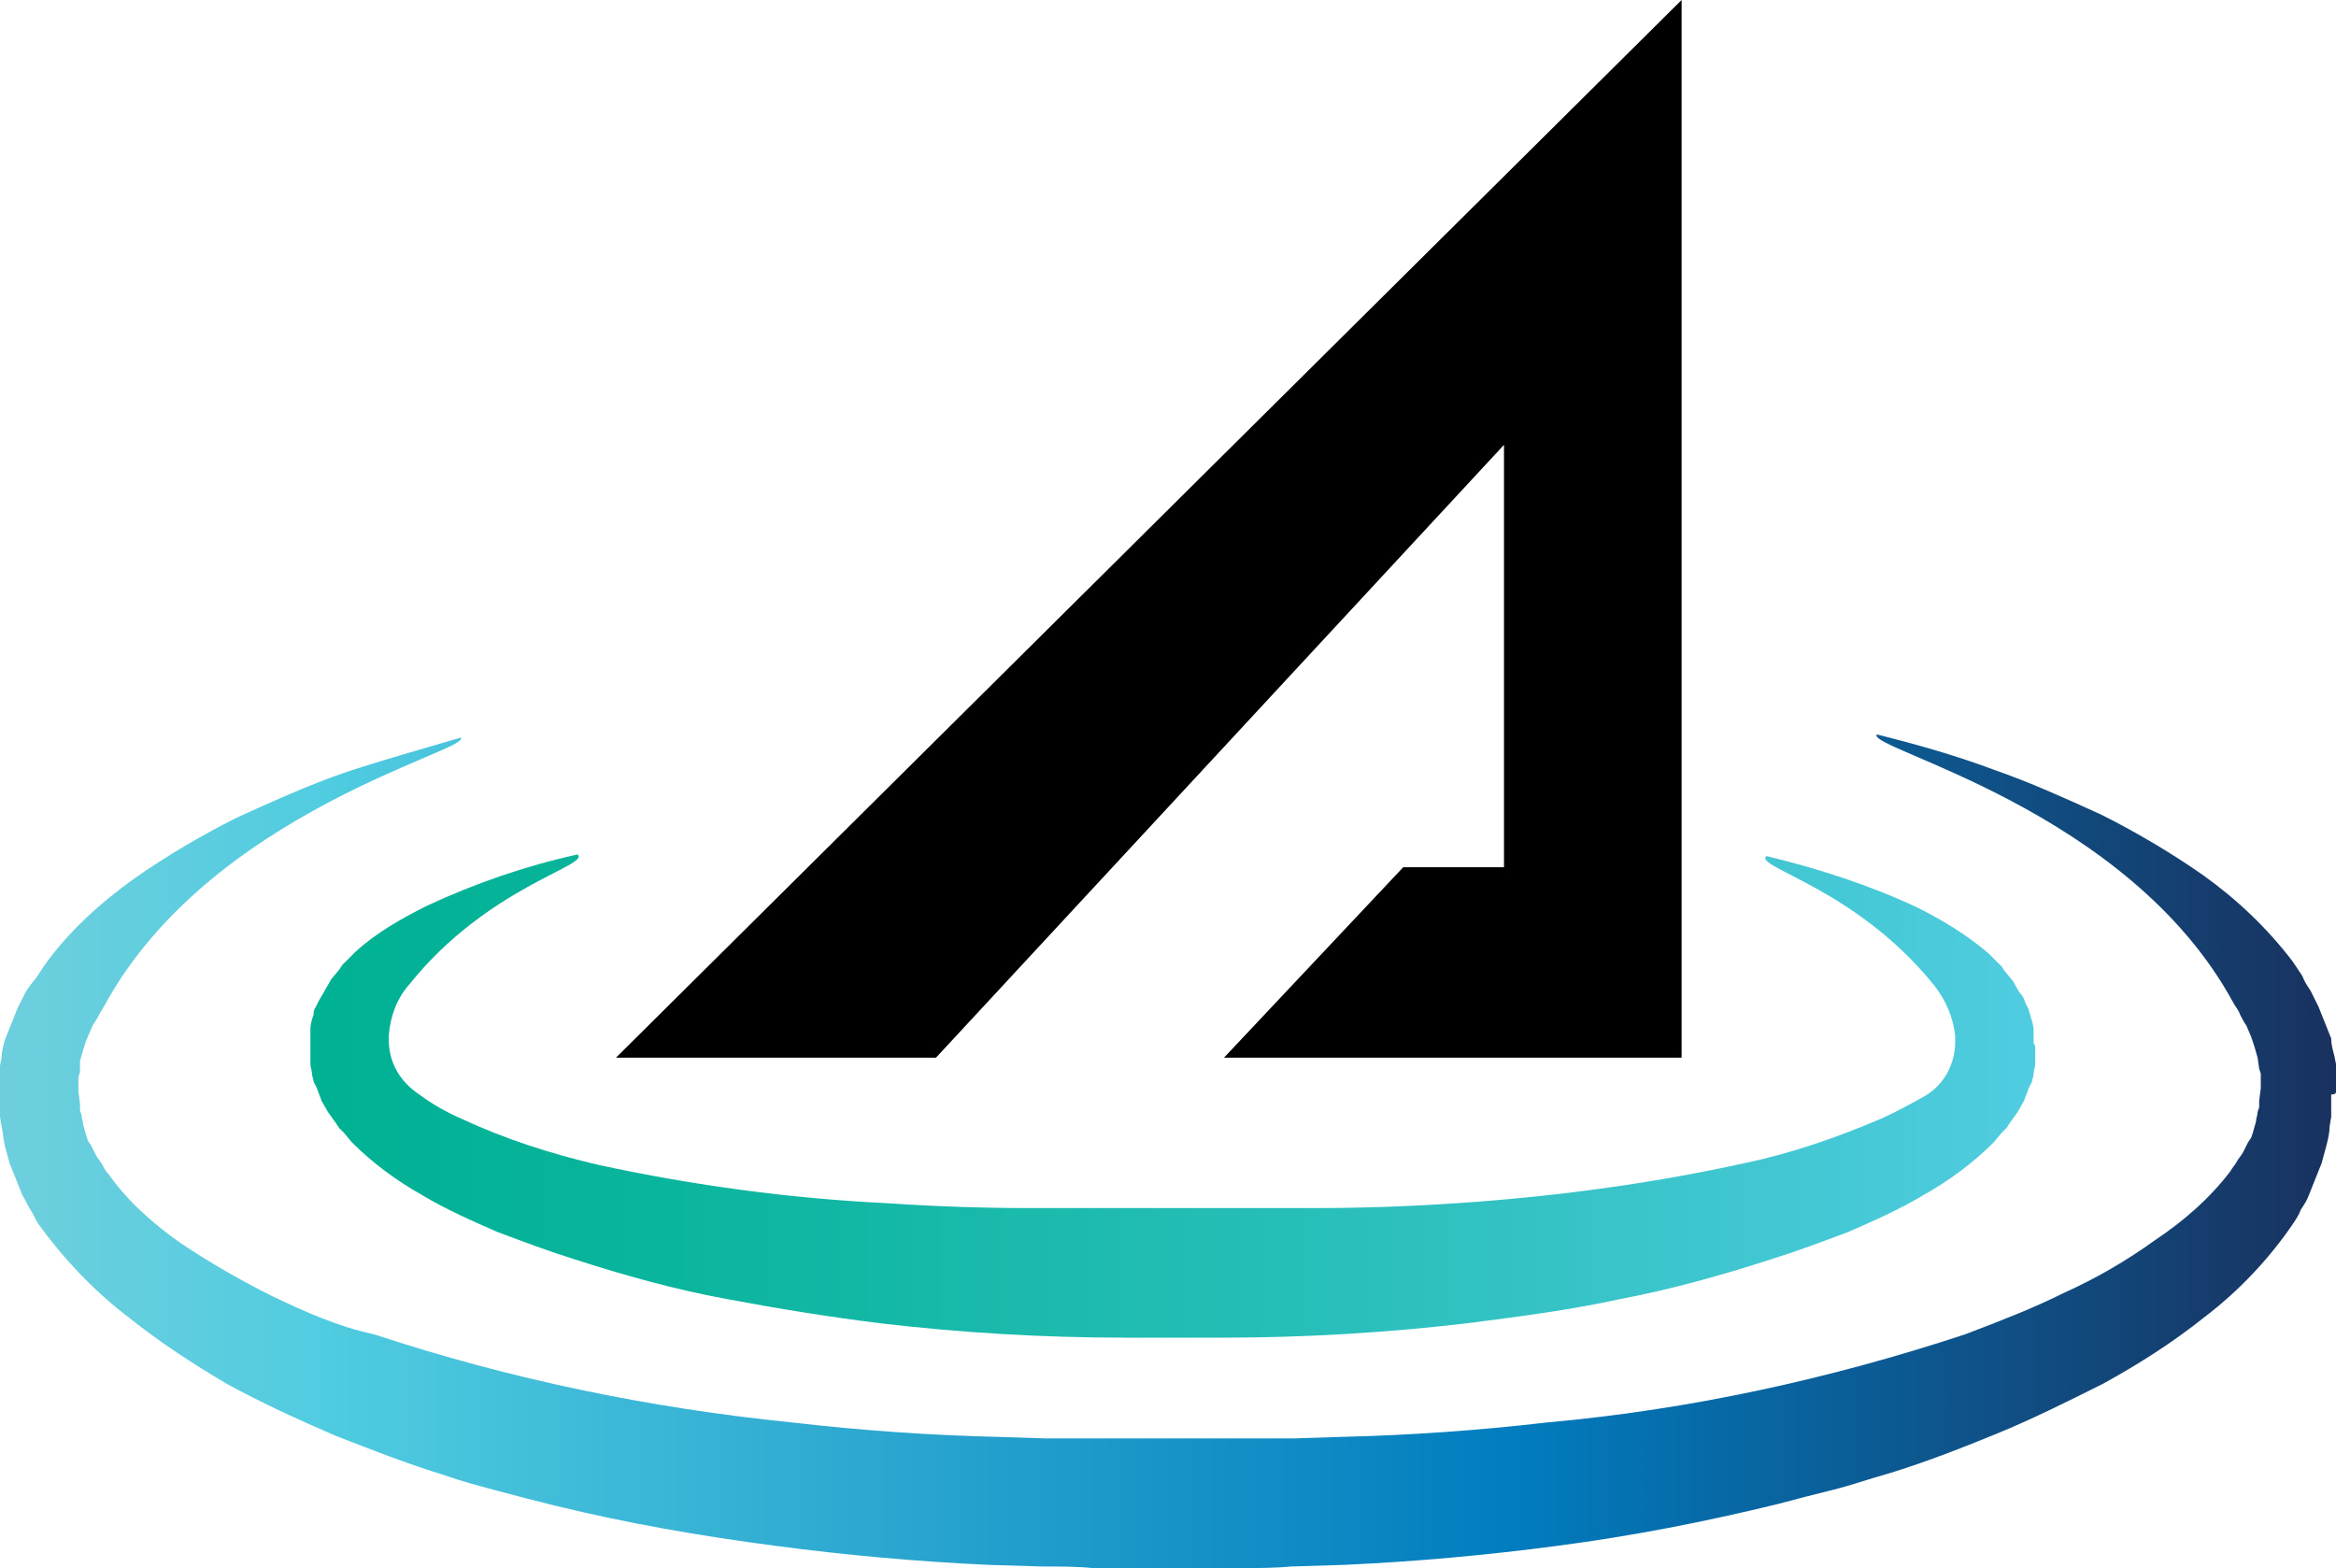
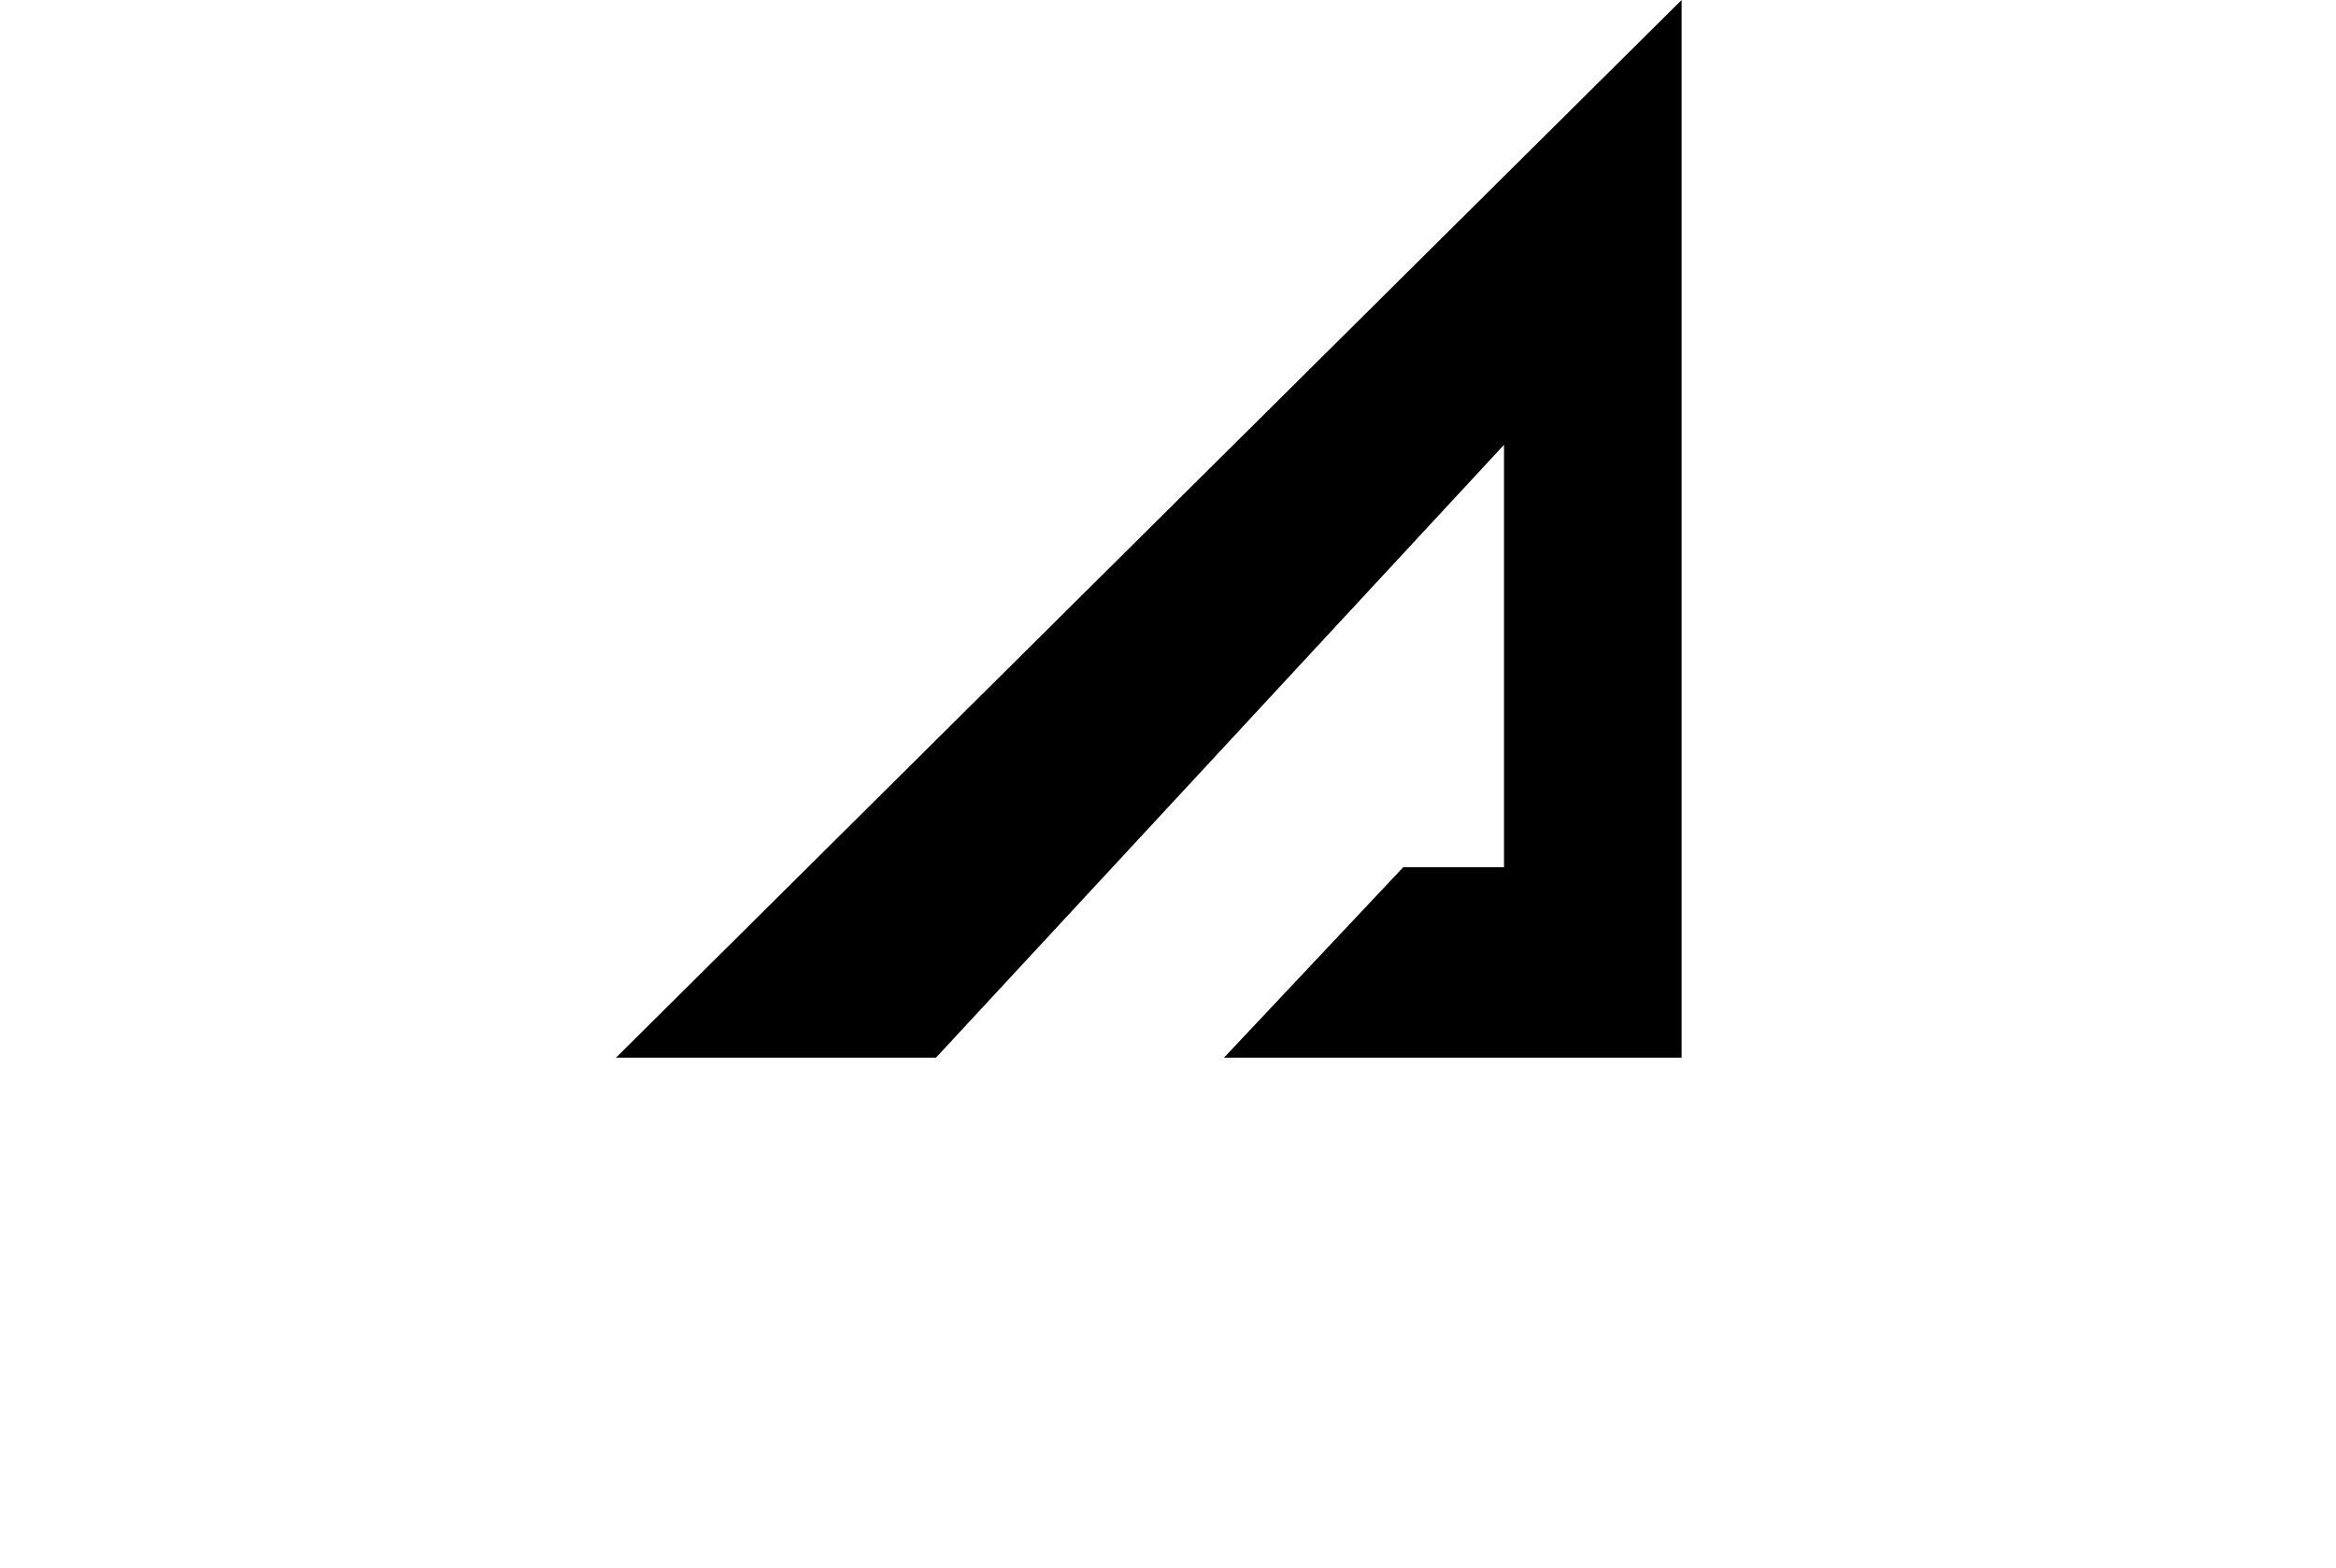
<svg xmlns="http://www.w3.org/2000/svg" version="1.1" x="0px" y="0px" width="146px" height="98px" viewBox="0 0 146 98" style="enable-background:new 0 0 146 98;" xml:space="preserve">
  <style type="text/css">
	.st0{fill:url(#_Path__1_);}
	.st1{fill:url(#_Path_2_1_);}
</style>
  <g id="Layer_1">
    <title>coatings</title>
  </g>
  <g id="Layer_4">
    <g id="TSA_Image">
      <polygon points="58.5,66.1 94,27.8 94,54.2 87.7,54.2 76.5,66.1 105.1,66.1 105.1,0 38.5,66.1   " />
      <linearGradient id="_Path__1_" gradientUnits="userSpaceOnUse" x1="-0.147" y1="21.895" x2="146" y2="21.895" gradientTransform="matrix(1 0 0 -1 0 93.921)">
        <stop offset="1.000000e-02" style="stop-color:#6DCFDD" />
        <stop offset="0.14" style="stop-color:#50CCE0" />
        <stop offset="0.65" style="stop-color:#017CBE" />
        <stop offset="1" style="stop-color:#19315E" />
      </linearGradient>
-       <path id="_Path_" class="st0" d="M146,68.2V68v-0.3v-0.6v-0.6l-0.1-0.5c-0.1-0.4-0.2-0.7-0.2-1.1l-0.4-1l-0.2-0.5l-0.2-0.5l-0.5-1    c-0.2-0.3-0.4-0.6-0.5-0.9c-0.2-0.3-0.4-0.6-0.6-0.9c-1.6-2.1-3.5-3.9-5.6-5.4c-2-1.4-4.2-2.7-6.4-3.8c-2.2-1-4.4-2-6.7-2.8    c-2.4-0.9-4.9-1.6-7.3-2.2c-0.7,0.9,15.7,4.6,22.3,16.8c0.1,0.2,0.3,0.4,0.4,0.7c0.1,0.2,0.2,0.4,0.4,0.7l0.3,0.7l0.1,0.3l0.1,0.3    l0.2,0.7l0.1,0.7l0.1,0.3v0.9l0,0v-0.1c0,0.2,0,0.1,0,0.1l-0.1,0.8v0.4l-0.1,0.3c0,0.2-0.1,0.4-0.1,0.6l-0.2,0.7l-0.1,0.3    l-0.2,0.3l-0.3,0.6c-0.1,0.2-0.3,0.4-0.4,0.6c-0.1,0.2-0.3,0.4-0.4,0.6c-1.3,1.7-2.9,3.1-4.7,4.3c-1.8,1.3-3.7,2.4-5.7,3.3    c-2,1-4.1,1.8-6.2,2.6c-8.5,2.8-17.2,4.7-26.1,5.5c-4.3,0.5-8.6,0.8-12.8,0.9l-3.1,0.1c-1,0-2.1,0-3.1,0h-9.2c-1,0-2.1,0-3.1,0    l-3.1-0.1c-4.2-0.1-8.5-0.4-12.8-0.9c-8.9-0.9-17.6-2.7-26.1-5.5C21.1,82.9,19.1,82,17,81c-2-1-3.9-2.1-5.7-3.3    c-1.7-1.2-3.3-2.6-4.5-4.3c-0.2-0.2-0.3-0.4-0.4-0.6c-0.1-0.2-0.3-0.4-0.4-0.6l-0.3-0.6l-0.2-0.3l-0.1-0.3l-0.2-0.7    c0-0.2-0.1-0.4-0.1-0.6l-0.1-0.3V69l-0.1-0.8c0,0,0,0.1,0-0.1v0.1l0,0v-0.9l0.1-0.3L5,66.3l0.2-0.7l0.1-0.3l0.1-0.3l0.3-0.7    C5.8,64,6,63.8,6.1,63.6c0.1-0.2,0.2-0.4,0.4-0.7c6.6-12.2,23-16,22.3-16.8c-2.4,0.7-4.9,1.4-7.3,2.2c-2.3,0.8-4.5,1.8-6.7,2.8    c-2.2,1.1-4.4,2.4-6.4,3.8c-2.1,1.5-4.1,3.3-5.6,5.4c-0.2,0.3-0.4,0.6-0.6,0.9C2,61.4,1.8,61.7,1.6,62l-0.5,1l-0.2,0.5L0.7,64    l-0.4,1c-0.1,0.4-0.2,0.7-0.2,1.1L0,66.6v0.6v0.6V68v0.1c0,0.1,0,0.2,0,0.3v0.9v0.5l0.1,0.6c0.1,0.4,0.1,0.8,0.2,1.2l0.3,1.1    l0.2,0.5L1,73.7l0.4,1c0.2,0.3,0.3,0.6,0.5,0.9c0.2,0.3,0.3,0.6,0.5,0.9C4,78.7,5.9,80.7,8,82.3c2,1.6,4,2.9,6.2,4.2    c2.2,1.2,4.4,2.2,6.7,3.2c2.3,0.9,4.6,1.8,6.9,2.5c1.1,0.4,2.3,0.7,3.4,1s2.3,0.6,3.5,0.9c4.5,1.1,9.1,1.9,13.7,2.5    c4.5,0.6,9,1,13.4,1.2l3.3,0.1c1.1,0,2.2,0,3.2,0.1h9.2c1.1,0,2.2,0,3.2-0.1l3.3-0.1c4.4-0.2,8.9-0.6,13.4-1.2    c4.6-0.6,9.2-1.5,13.7-2.6c1.1-0.3,2.3-0.6,3.5-0.9s2.3-0.7,3.4-1c2.3-0.7,4.6-1.6,6.8-2.5c2.2-0.9,4.4-2,6.6-3.1    c2.2-1.2,4.4-2.6,6.4-4.2c2.1-1.6,4-3.6,5.5-5.8c0.2-0.3,0.4-0.6,0.5-0.9c0.2-0.3,0.4-0.6,0.5-0.9l0.4-1l0.2-0.5l0.2-0.5l0.3-1.1    c0.1-0.4,0.2-0.8,0.2-1.2l0.1-0.6v-0.5v-0.9C146,68.4,146,68.3,146,68.2z" />
      <linearGradient id="_Path_2_1_" gradientUnits="userSpaceOnUse" x1="19.393" y1="25.436" x2="127.12" y2="25.436" gradientTransform="matrix(1 0 0 -1 0 93.921)">
        <stop offset="0" style="stop-color:#00B193" />
        <stop offset="0.21" style="stop-color:#0AB59D" />
        <stop offset="0.57" style="stop-color:#27BEB8" />
        <stop offset="1" style="stop-color:#50CCE0" />
      </linearGradient>
-       <path id="_Path_2" class="st1" d="M127.1,65.2v-0.1v-0.2v-0.5c0-0.3-0.1-0.6-0.2-0.9c0-0.1-0.1-0.3-0.1-0.4l-0.2-0.4    c-0.1-0.3-0.2-0.5-0.4-0.7l-0.4-0.7l-0.5-0.6l-0.2-0.3l-0.3-0.3l-0.5-0.5c-1.4-1.2-2.9-2.1-4.5-2.9c-3-1.4-6.1-2.4-9.4-3.2    c-0.8,0.7,5.6,2,10.5,8.1c0.7,0.9,1.2,2,1.3,3.2c0,0.1,0,0.2,0,0.3c0,1.4-0.7,2.7-1.9,3.4c-0.9,0.5-1.8,1-2.7,1.4    c-2.8,1.2-5.7,2.2-8.6,2.8c-5.9,1.3-12,2.1-18,2.5c-3,0.2-5.9,0.3-8.8,0.3c-1.4,0-2.9,0-4.3,0h-1.6h-6.1h-1.6c-1.4,0-2.8,0-4.3,0    c-2.9,0-5.8-0.1-8.8-0.3c-6.1-0.3-12.1-1.1-18.1-2.4c-3-0.7-5.8-1.6-8.6-2.9c-0.9-0.4-1.8-0.9-2.6-1.5c-1.2-0.8-1.9-2-1.9-3.4    c0-0.1,0-0.2,0-0.3c0.1-1.2,0.5-2.3,1.3-3.2c4.9-6.1,11.3-7.4,10.5-8.1c-3.2,0.7-6.4,1.8-9.4,3.2c-1.6,0.8-3.2,1.7-4.5,2.9    l-0.5,0.5l-0.3,0.3l-0.2,0.3l-0.5,0.6l-0.4,0.7c-0.1,0.2-0.3,0.5-0.4,0.7L19.7,63c-0.1,0.1-0.1,0.3-0.1,0.4    c-0.1,0.3-0.2,0.6-0.2,0.9v0.5V65v0.1c0,0.1,0-0.1,0,0.3V66c0,0.1,0,0.1,0,0.2v0.3c0,0.2,0.1,0.4,0.1,0.6c0,0.2,0.1,0.3,0.1,0.5    l0.2,0.4c0.1,0.3,0.2,0.5,0.3,0.8l0.4,0.7l0.5,0.7l0.2,0.3l0.3,0.3l0.5,0.6c1.3,1.3,2.8,2.4,4.4,3.3c1.5,0.9,3.1,1.6,4.7,2.3    c1.6,0.6,3.2,1.2,4.8,1.7c3.1,1,6.3,1.9,9.6,2.5c3.2,0.6,6.3,1.1,9.5,1.5c5.1,0.6,10.2,0.9,15.3,0.9h6.1c5.1,0,10.2-0.3,15.3-0.9    c3.1-0.4,6.3-0.8,9.5-1.5c3.2-0.6,6.4-1.5,9.5-2.5c1.6-0.5,3.2-1.1,4.8-1.7c1.6-0.7,3.2-1.4,4.7-2.3c1.6-0.9,3.1-2,4.4-3.3    l0.5-0.6l0.3-0.3l0.2-0.3l0.5-0.7l0.4-0.7c0.1-0.3,0.2-0.5,0.3-0.8l0.2-0.4c0-0.1,0.1-0.3,0.1-0.5c0-0.2,0.1-0.4,0.1-0.6v-0.3    c0-0.1,0-0.1,0-0.2v-0.6C127.1,65.1,127.1,65.3,127.1,65.2z" />
    </g>
  </g>
</svg>